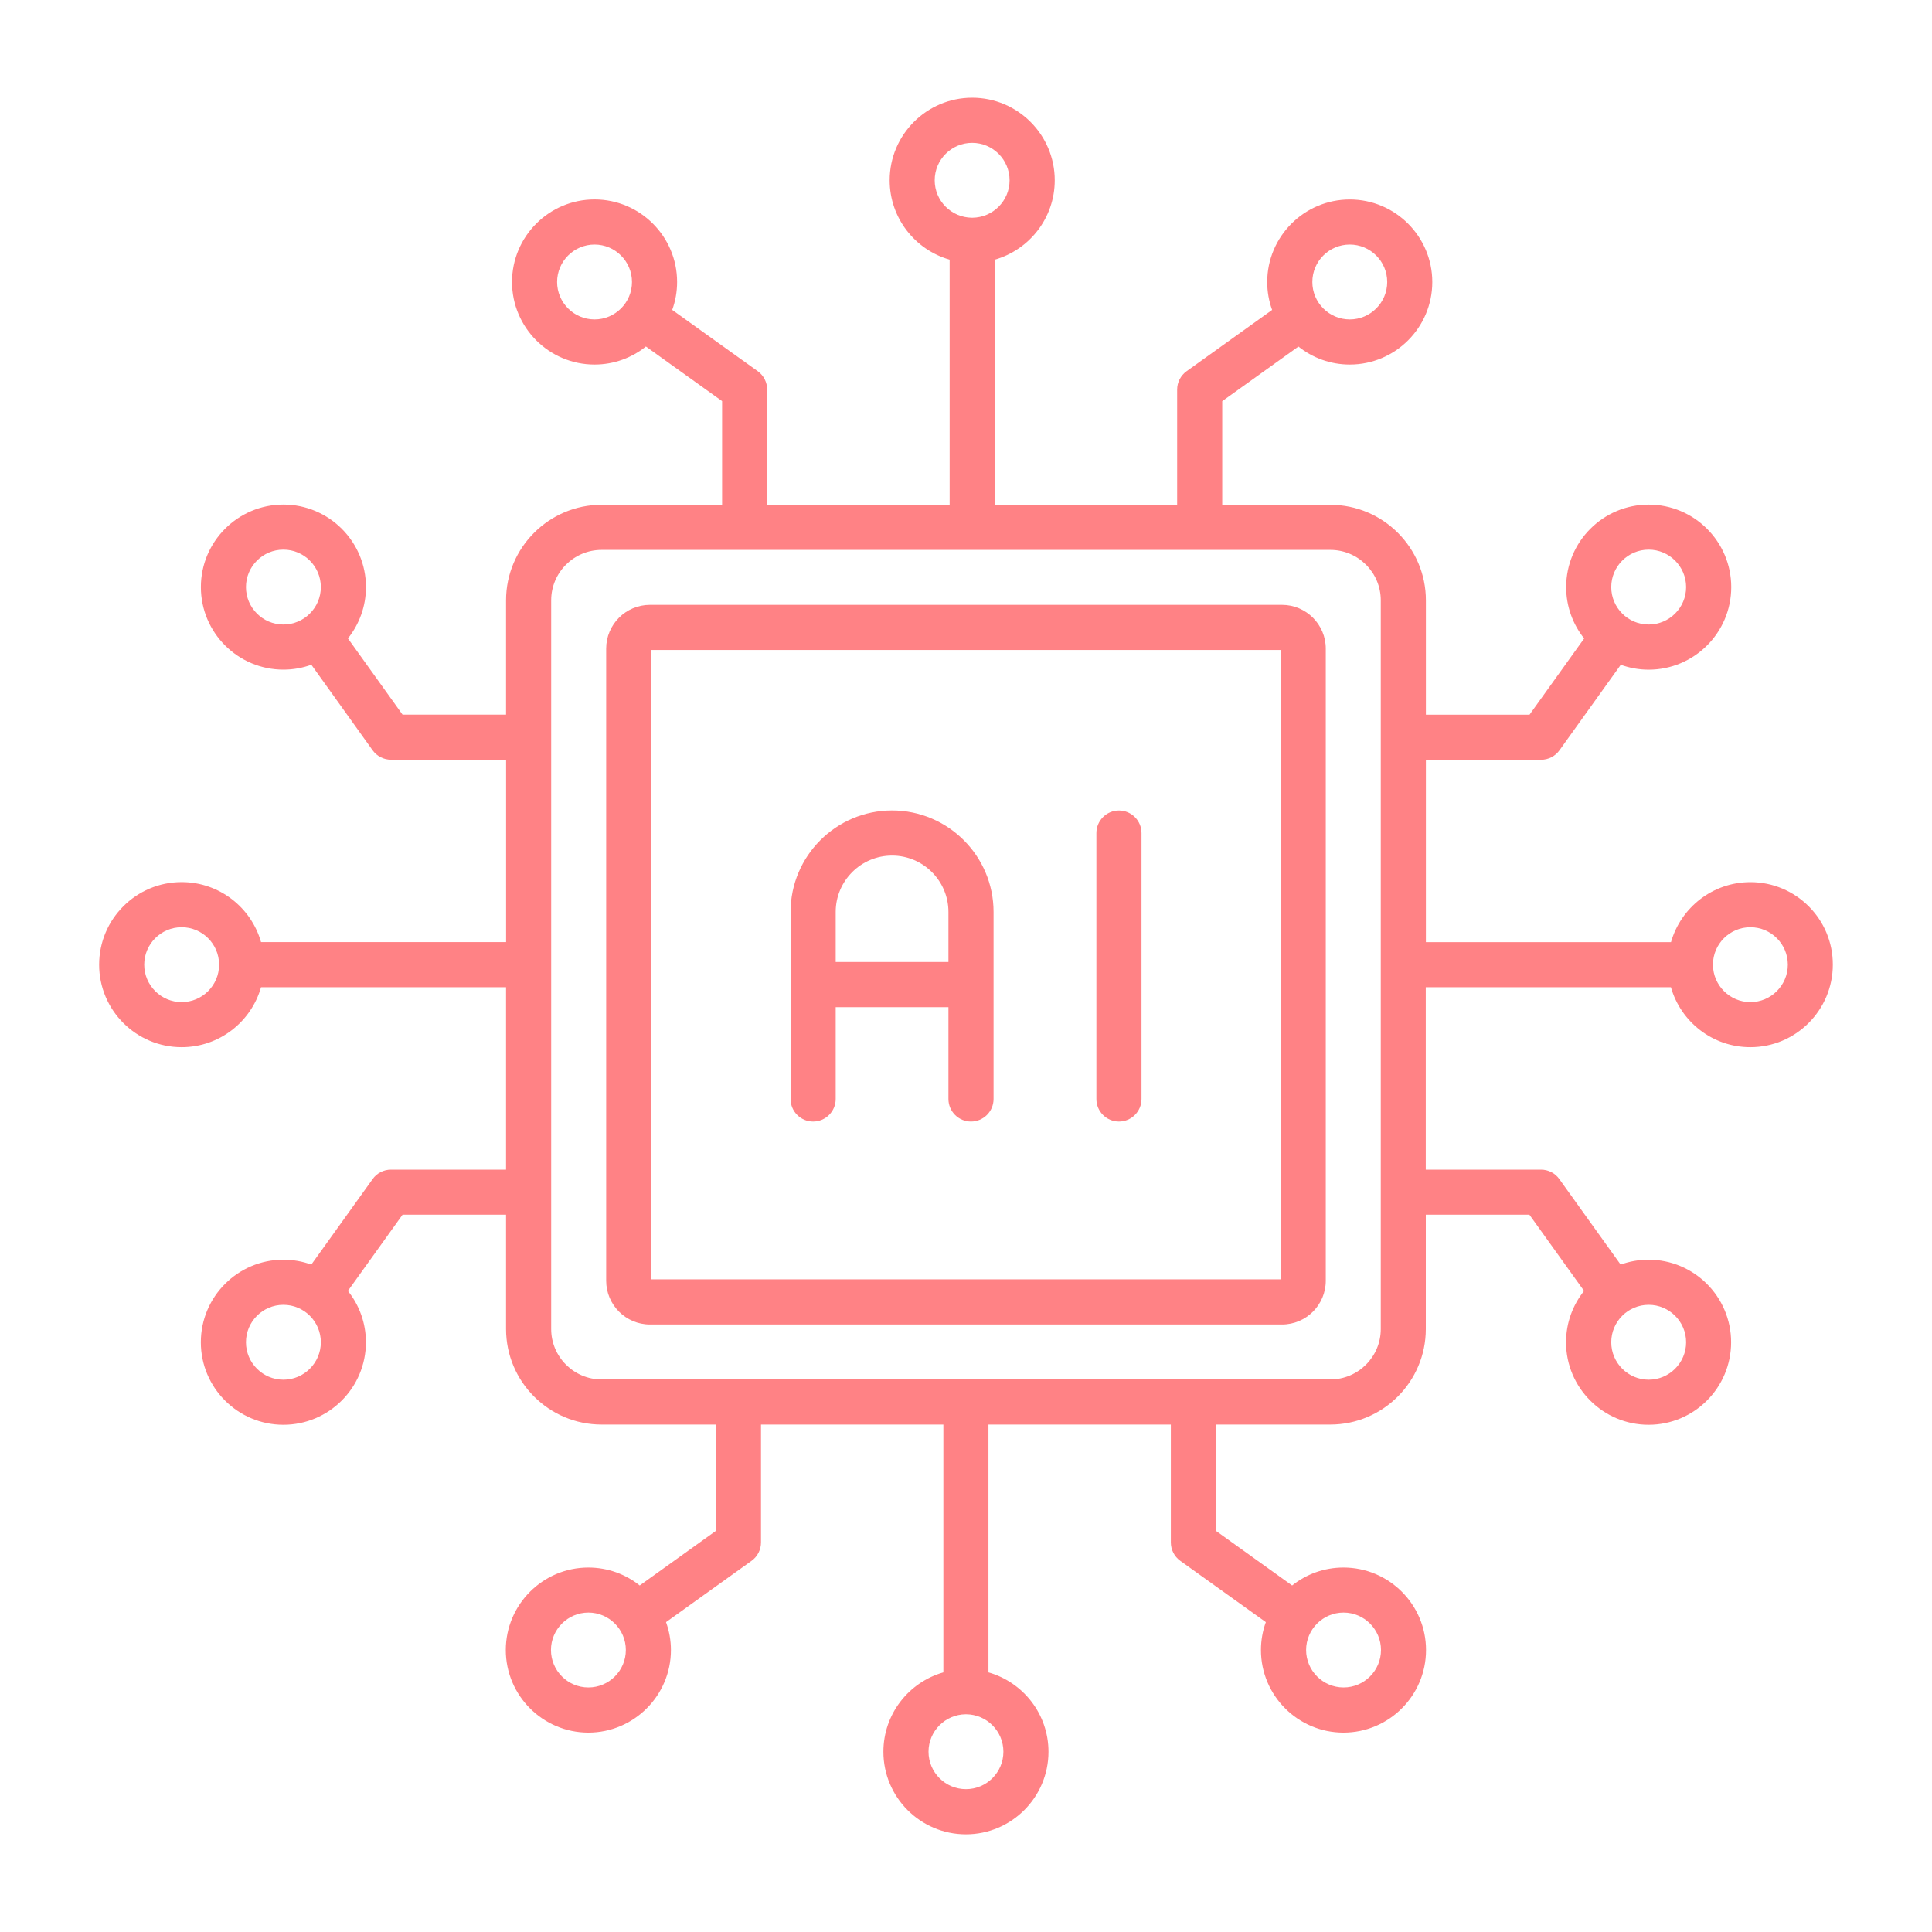
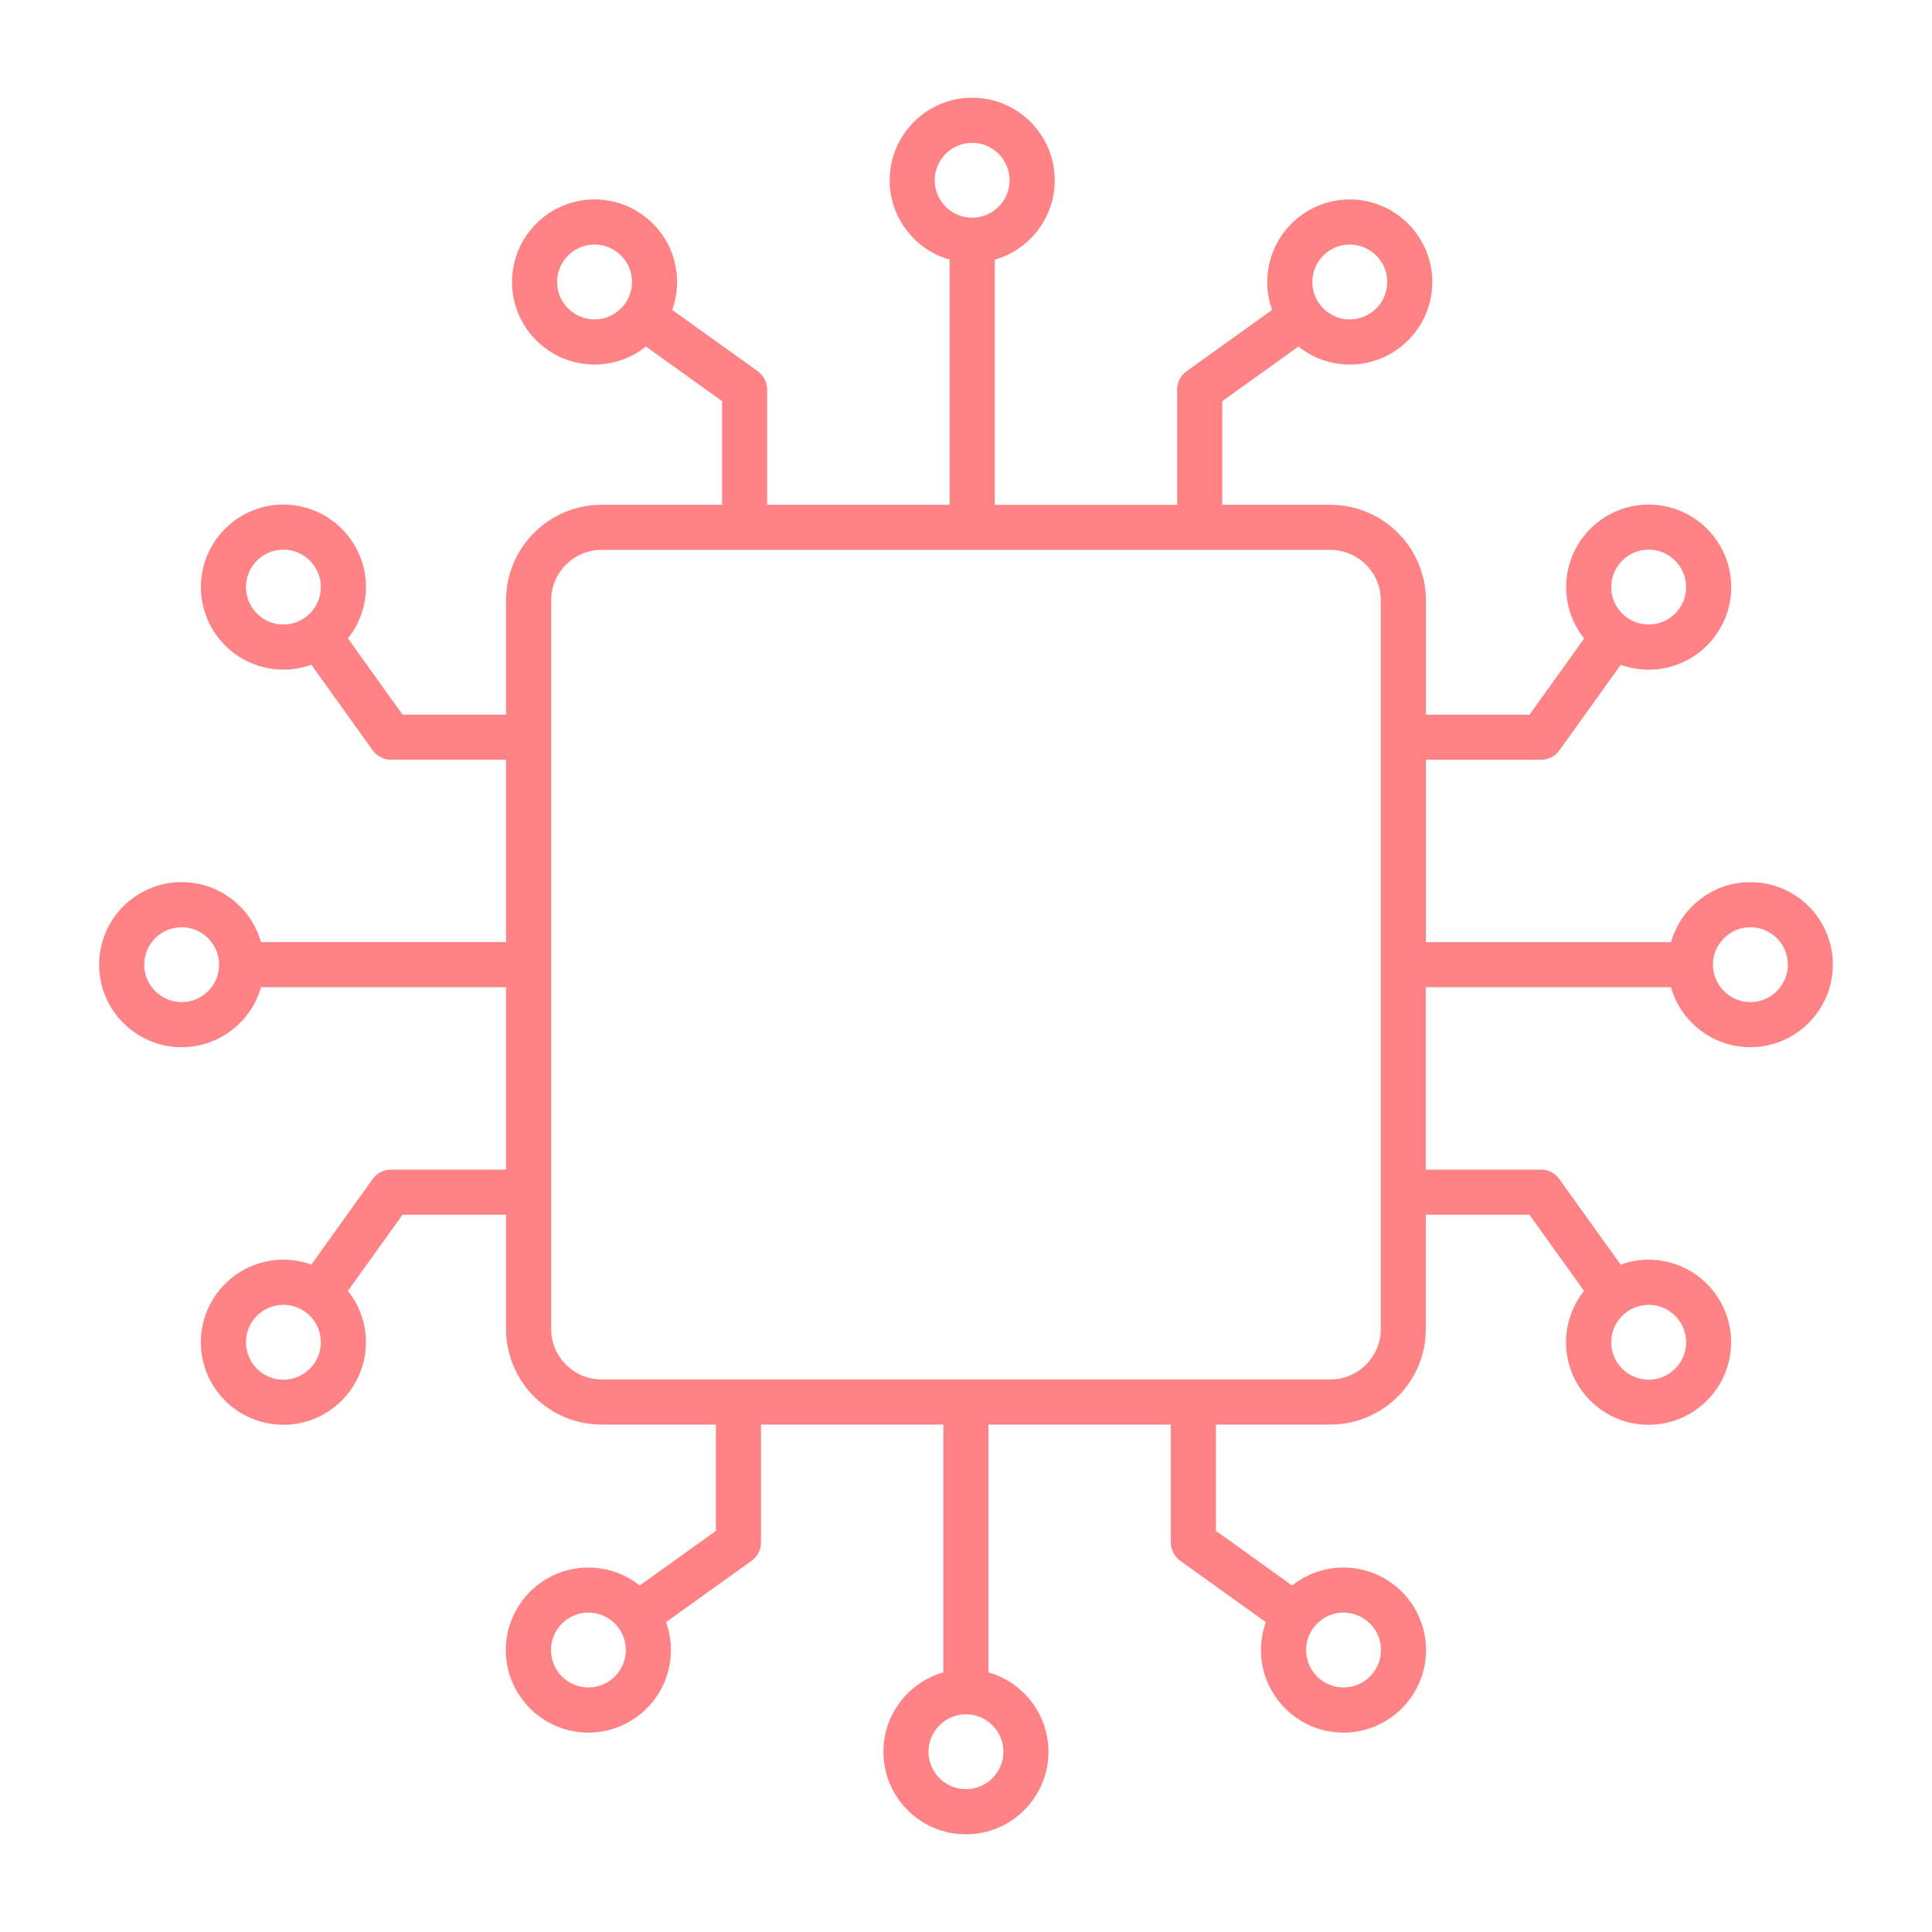
<svg xmlns="http://www.w3.org/2000/svg" width="45" height="45" viewBox="0 0 45 45" fill="none">
  <path d="M40.77 20.547C39.892 20.547 39.151 21.139 38.921 21.944H33.212V17.696H35.895C36.064 17.696 36.223 17.615 36.322 17.477L37.751 15.484C37.954 15.557 38.173 15.598 38.401 15.598C39.462 15.598 40.324 14.735 40.324 13.675C40.324 12.615 39.462 11.753 38.401 11.753C37.341 11.753 36.479 12.615 36.479 13.675C36.479 14.127 36.636 14.543 36.898 14.871L35.626 16.646H33.212V13.983C33.212 12.756 32.214 11.758 30.987 11.758H28.468V9.344L30.243 8.072C30.571 8.334 30.987 8.491 31.439 8.491C32.499 8.491 33.361 7.629 33.361 6.569C33.361 5.509 32.499 4.646 31.439 4.646C30.378 4.646 29.516 5.509 29.516 6.569C29.516 6.797 29.556 7.016 29.63 7.219L27.636 8.648C27.499 8.747 27.418 8.906 27.418 9.075V11.759H23.17V6.048C23.975 5.819 24.567 5.077 24.567 4.199C24.567 3.139 23.705 2.276 22.644 2.276C21.584 2.276 20.722 3.139 20.722 4.199C20.722 5.077 21.314 5.819 22.119 6.048V11.758H17.869V9.075C17.869 8.906 17.788 8.746 17.651 8.647L15.657 7.218C15.731 7.015 15.771 6.796 15.771 6.568C15.771 5.508 14.909 4.645 13.848 4.645C12.788 4.645 11.926 5.508 11.926 6.568C11.926 7.628 12.788 8.491 13.848 8.491C14.3 8.491 14.716 8.334 15.044 8.071L16.819 9.343V11.757H14.013C12.786 11.757 11.787 12.755 11.787 13.982V16.645H9.376L8.104 14.87C8.366 14.542 8.524 14.126 8.524 13.674C8.524 12.614 7.661 11.752 6.601 11.752C5.541 11.752 4.679 12.614 4.679 13.674C4.679 14.735 5.541 15.597 6.601 15.597C6.83 15.597 7.048 15.557 7.252 15.483L8.68 17.477C8.779 17.614 8.938 17.695 9.108 17.695H11.788V21.943H6.08C5.851 21.138 5.109 20.546 4.231 20.546C3.171 20.546 2.309 21.408 2.309 22.469C2.309 23.529 3.171 24.391 4.231 24.391C5.109 24.391 5.851 23.799 6.08 22.994H11.787V27.243H9.107C8.938 27.243 8.778 27.324 8.68 27.462L7.251 29.455C7.048 29.381 6.829 29.341 6.6 29.341C5.54 29.341 4.678 30.203 4.678 31.264C4.678 32.324 5.54 33.186 6.6 33.186C7.66 33.186 8.523 32.324 8.523 31.264C8.523 30.812 8.366 30.396 8.103 30.068L9.376 28.293H11.787V30.956C11.787 32.183 12.785 33.181 14.012 33.181H16.674V35.657L14.9 36.929C14.572 36.667 14.156 36.511 13.704 36.511C12.644 36.511 11.781 37.373 11.781 38.433C11.781 39.493 12.644 40.356 13.704 40.356C14.764 40.356 15.627 39.493 15.627 38.433C15.627 38.205 15.586 37.986 15.513 37.783L17.506 36.354C17.644 36.255 17.725 36.096 17.725 35.927V33.181H21.973V38.953C21.167 39.182 20.576 39.924 20.576 40.802C20.576 41.862 21.438 42.725 22.498 42.725C23.558 42.725 24.421 41.862 24.421 40.802C24.421 39.924 23.829 39.182 23.023 38.953V33.181H27.271V35.927C27.271 36.096 27.353 36.255 27.49 36.354L29.484 37.783C29.41 37.986 29.37 38.205 29.37 38.433C29.37 39.493 30.232 40.356 31.292 40.356C32.353 40.356 33.215 39.493 33.215 38.433C33.215 37.373 32.353 36.511 31.292 36.511C30.841 36.511 30.425 36.667 30.096 36.929L28.322 35.657V33.181H30.984C32.212 33.181 33.21 32.183 33.21 30.956V28.293H35.623L36.896 30.068C36.634 30.396 36.476 30.812 36.476 31.264C36.476 32.324 37.339 33.186 38.399 33.186C39.459 33.186 40.321 32.324 40.321 31.264C40.321 30.203 39.459 29.341 38.399 29.341C38.17 29.341 37.951 29.381 37.748 29.455L36.319 27.462C36.221 27.324 36.062 27.243 35.892 27.243H33.209V22.994H38.919C39.148 23.799 39.89 24.391 40.768 24.391C41.828 24.391 42.69 23.529 42.69 22.469C42.693 21.409 41.831 20.547 40.77 20.547ZM38.401 12.802C38.881 12.802 39.273 13.194 39.273 13.674C39.273 14.155 38.881 14.546 38.401 14.546C37.92 14.546 37.529 14.155 37.529 13.674C37.529 13.194 37.92 12.802 38.401 12.802ZM31.439 5.696C31.919 5.696 32.311 6.087 32.311 6.568C32.311 7.049 31.919 7.44 31.439 7.44C30.958 7.44 30.567 7.049 30.567 6.568C30.567 6.087 30.957 5.696 31.439 5.696ZM21.771 4.199C21.771 3.718 22.163 3.327 22.643 3.327C23.124 3.327 23.515 3.718 23.515 4.199C23.515 4.678 23.127 5.067 22.649 5.071C22.647 5.071 22.645 5.071 22.643 5.071C22.642 5.071 22.64 5.071 22.638 5.071C22.159 5.067 21.771 4.678 21.771 4.199ZM12.976 6.568C12.976 6.087 13.368 5.696 13.848 5.696C14.329 5.696 14.72 6.087 14.72 6.568C14.72 7.049 14.329 7.44 13.848 7.44C13.368 7.44 12.976 7.049 12.976 6.568ZM5.729 13.674C5.729 13.194 6.12 12.802 6.601 12.802C7.082 12.802 7.473 13.194 7.473 13.674C7.473 14.155 7.082 14.546 6.601 14.546C6.12 14.546 5.729 14.155 5.729 13.674ZM4.231 23.341C3.751 23.341 3.359 22.949 3.359 22.469C3.359 21.988 3.751 21.597 4.231 21.597C4.71 21.597 5.1 21.985 5.103 22.463V22.469C5.103 22.469 5.103 22.472 5.103 22.474C5.101 22.953 4.71 23.341 4.231 23.341ZM6.601 32.136C6.12 32.136 5.729 31.744 5.729 31.264C5.729 30.783 6.12 30.392 6.601 30.392C7.082 30.392 7.473 30.783 7.473 31.264C7.473 31.744 7.082 32.136 6.601 32.136ZM13.705 39.304C13.224 39.304 12.833 38.913 12.833 38.432C12.833 37.952 13.224 37.56 13.705 37.56C14.185 37.56 14.577 37.952 14.577 38.432C14.577 38.913 14.185 39.304 13.705 39.304ZM23.371 40.801C23.371 41.282 22.98 41.673 22.499 41.673C22.018 41.673 21.627 41.282 21.627 40.801C21.627 40.322 22.016 39.933 22.494 39.929H22.499H22.504C22.983 39.933 23.371 40.322 23.371 40.801ZM32.166 38.432C32.166 38.913 31.775 39.304 31.294 39.304C30.814 39.304 30.422 38.913 30.422 38.432C30.422 37.952 30.814 37.56 31.294 37.56C31.775 37.56 32.166 37.952 32.166 38.432ZM39.273 31.264C39.273 31.744 38.881 32.136 38.401 32.136C37.92 32.136 37.529 31.744 37.529 31.264C37.529 30.783 37.92 30.392 38.401 30.392C38.881 30.392 39.273 30.783 39.273 31.264ZM32.161 30.956C32.161 31.603 31.634 32.13 30.986 32.13H14.013C13.365 32.13 12.838 31.603 12.838 30.956V13.982C12.838 13.335 13.365 12.808 14.013 12.808H30.986C31.634 12.808 32.161 13.335 32.161 13.982V30.956ZM40.77 23.341C40.292 23.341 39.902 22.952 39.898 22.474C39.898 22.472 39.898 22.47 39.898 22.469C39.898 22.467 39.898 22.465 39.898 22.463C39.901 21.985 40.291 21.597 40.77 21.597C41.251 21.597 41.642 21.988 41.642 22.469C41.642 22.949 41.251 23.341 40.77 23.341Z" fill="#FF8285" />
-   <path d="M29.861 14.088H15.138C14.576 14.088 14.119 14.545 14.119 15.107V29.831C14.119 30.393 14.576 30.85 15.138 30.85H29.861C30.423 30.85 30.88 30.393 30.88 29.831V15.107C30.88 14.546 30.422 14.088 29.861 14.088ZM29.829 29.798H15.17V15.139H29.829V29.798Z" fill="#FF8285" />
-   <path d="M26.062 26.123C26.352 26.123 26.588 25.888 26.588 25.598V19.404C26.588 19.114 26.352 18.878 26.062 18.878C25.773 18.878 25.537 19.114 25.537 19.404V25.598C25.537 25.888 25.773 26.123 26.062 26.123Z" fill="#FF8285" />
-   <path d="M18.414 25.598C18.414 25.887 18.65 26.123 18.939 26.123C19.229 26.123 19.465 25.887 19.465 25.598V23.459H22.091V25.598C22.091 25.887 22.327 26.123 22.616 26.123C22.906 26.123 23.142 25.887 23.142 25.598V21.241C23.142 19.938 22.081 18.877 20.778 18.877C19.474 18.877 18.414 19.938 18.414 21.241V25.598ZM20.778 19.928C21.502 19.928 22.091 20.517 22.091 21.241V22.407H19.465V21.241C19.465 20.517 20.054 19.928 20.778 19.928Z" fill="#FF8285" />
</svg>